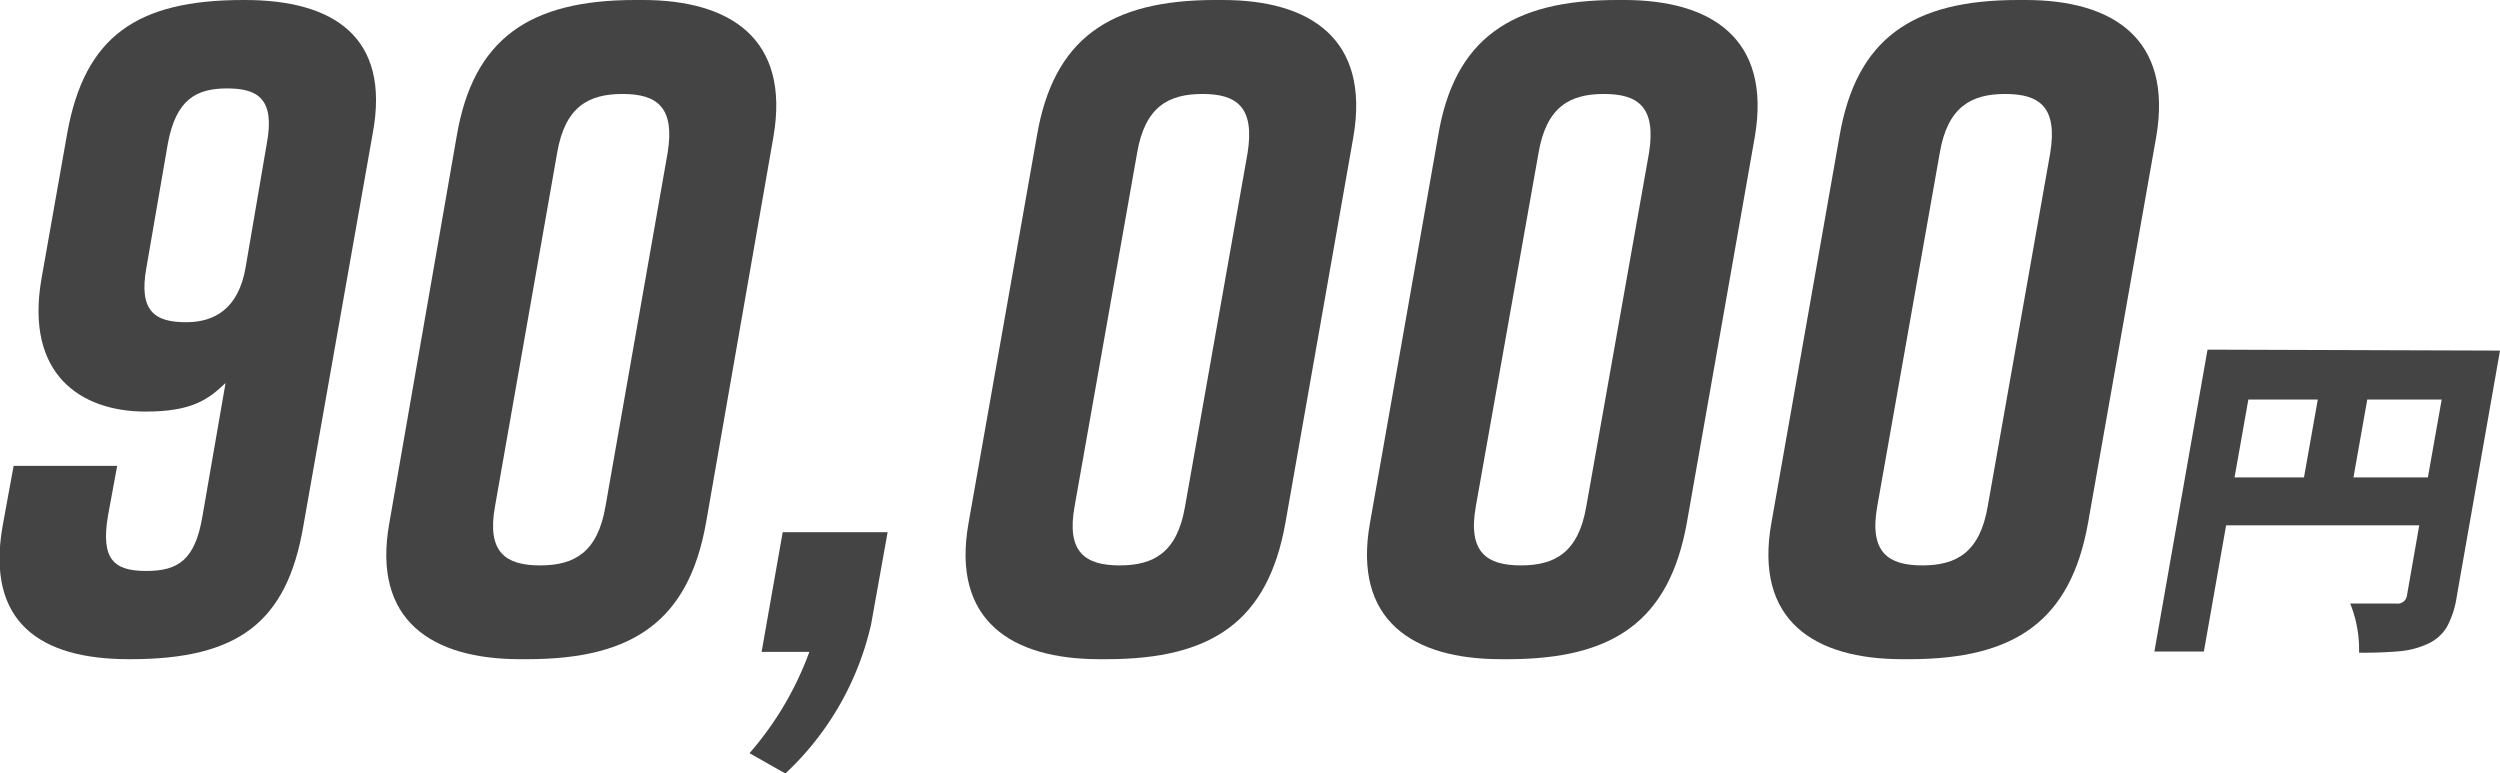
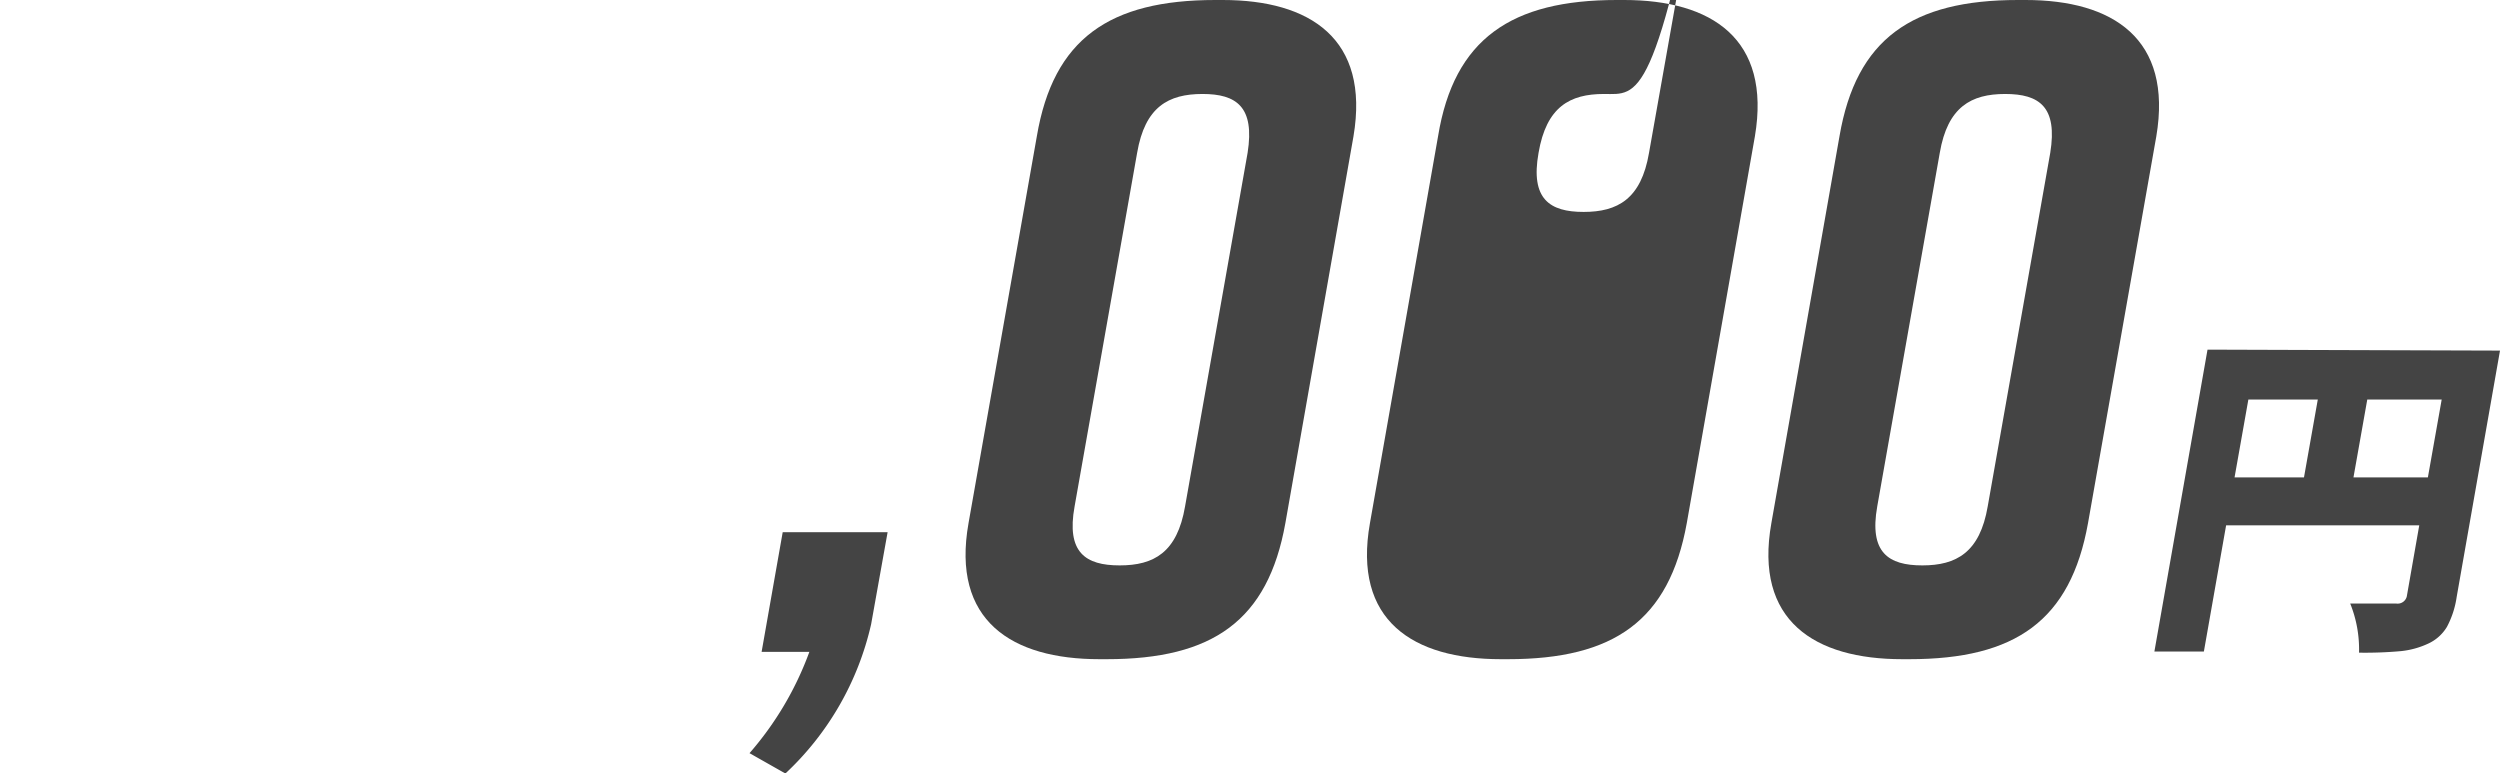
<svg xmlns="http://www.w3.org/2000/svg" width="130.35" height="40.32" viewBox="0 0 130.35 40.32">
  <defs>
    <style>
      .a {
        fill: #444;
      }
    </style>
  </defs>
  <title>drone-price-movie-number</title>
  <g>
    <g>
-       <path class="a" d="M7.3,31.1l-.48,2.6c-.39,2.3.33,2.88,2,2.88s2.55-.58,2.93-2.88l1.2-6.92c-.91.87-1.77,1.49-4.17,1.49-3.36,0-6.29-1.92-5.43-6.91l1.35-7.63c.91-5,3.6-6.92,9.17-6.92h.09c4.61,0,7.59,1.92,6.67,6.92L17,34.27c-.86,5-3.41,6.91-9,6.91h-.1c-4.61,0-7.44-1.92-6.58-6.91l.58-3.17ZM14,20.73l1.1-6.43c.43-2.3-.43-2.88-2.06-2.88S10.37,12,9.94,14.3L8.83,20.73c-.43,2.31.43,2.88,2.07,2.88C12.34,23.61,13.63,22.94,14,20.73Z" transform="translate(-1.19 -6.81)" />
-       <path class="a" d="M41.52,13.92,38,34.08c-.91,5.09-3.79,7.1-9.31,7.1h-.39c-4.56,0-7.73-2-6.81-7.1L25,13.92c.86-5.09,3.79-7.11,9.31-7.11h.39C39.27,6.81,42.39,8.83,41.52,13.92Zm-7.87-2.21c-1.78,0-3,.67-3.41,3.07L27,33.21c-.44,2.41.57,3.08,2.35,3.08s3-.67,3.41-3.08L36,14.78C36.39,12.38,35.43,11.71,33.65,11.71Z" transform="translate(-1.19 -6.81)" />
      <path class="a" d="M46.61,39.36a15.27,15.27,0,0,1-4.47,7.78l-1.87-1.06a16.79,16.79,0,0,0,3.12-5.28H40.9L42,34.56h5.47Z" transform="translate(-1.19 -6.81)" />
      <path class="a" d="M71.76,13.92,68.21,34.08c-.91,5.09-3.79,7.1-9.31,7.1h-.39c-4.56,0-7.73-2-6.82-7.1l3.56-20.16c.86-5.09,3.79-7.11,9.31-7.11h.38C69.5,6.81,72.62,8.83,71.76,13.92Zm-7.87-2.21c-1.78,0-3,.67-3.41,3.07L57.22,33.21c-.44,2.41.57,3.08,2.35,3.08s3-.67,3.41-3.08l3.26-18.43C66.62,12.38,65.66,11.71,63.89,11.71Z" transform="translate(-1.19 -6.81)" />
-       <path class="a" d="M92.69,13.92,89.14,34.08c-.92,5.09-3.8,7.1-9.32,7.1h-.38c-4.56,0-7.73-2-6.82-7.1l3.55-20.16C77,8.83,80,6.81,85.49,6.81h.38C90.43,6.81,93.55,8.83,92.69,13.92Zm-7.87-2.21c-1.78,0-3,.67-3.41,3.07L78.14,33.21c-.43,2.41.58,3.08,2.35,3.08s3-.67,3.41-3.08l3.27-18.43C87.55,12.38,86.59,11.71,84.82,11.71Z" transform="translate(-1.19 -6.81)" />
+       <path class="a" d="M92.69,13.92,89.14,34.08c-.92,5.09-3.8,7.1-9.32,7.1h-.38c-4.56,0-7.73-2-6.82-7.1l3.55-20.16C77,8.83,80,6.81,85.49,6.81h.38C90.43,6.81,93.55,8.83,92.69,13.92Zm-7.87-2.21c-1.78,0-3,.67-3.41,3.07c-.43,2.41.58,3.08,2.35,3.08s3-.67,3.41-3.08l3.27-18.43C87.55,12.38,86.59,11.71,84.82,11.71Z" transform="translate(-1.19 -6.81)" />
      <path class="a" d="M113.62,13.92l-3.56,20.16c-.91,5.09-3.79,7.1-9.31,7.1h-.38c-4.56,0-7.73-2-6.82-7.1L97.1,13.92c.87-5.09,3.79-7.11,9.31-7.11h.39C111.36,6.81,114.48,8.83,113.62,13.92Zm-7.88-2.21c-1.77,0-3,.67-3.41,3.07L99.07,33.21c-.43,2.41.58,3.08,2.35,3.08s3-.67,3.41-3.08l3.26-18.43C108.48,12.38,107.52,11.71,105.74,11.71Z" transform="translate(-1.19 -6.81)" />
    </g>
    <path class="a" d="M131.54,25.09l-2.26,12.85a4.74,4.74,0,0,1-.51,1.56,2.22,2.22,0,0,1-1,.88,4.42,4.42,0,0,1-1.4.38,20.87,20.87,0,0,1-2.18.08,6.37,6.37,0,0,0-.46-2.56c.45,0,1.26,0,2.41,0a.49.49,0,0,0,.55-.43l.64-3.65H117.26l-1.16,6.58h-2.58l2.77-15.74Zm-13.12,2.55-.72,4.06h3.62l.72-4.06Zm5.48,4.06h3.88l.72-4.06h-3.88Z" transform="translate(-1.19 -6.81)" />
  </g>
</svg>